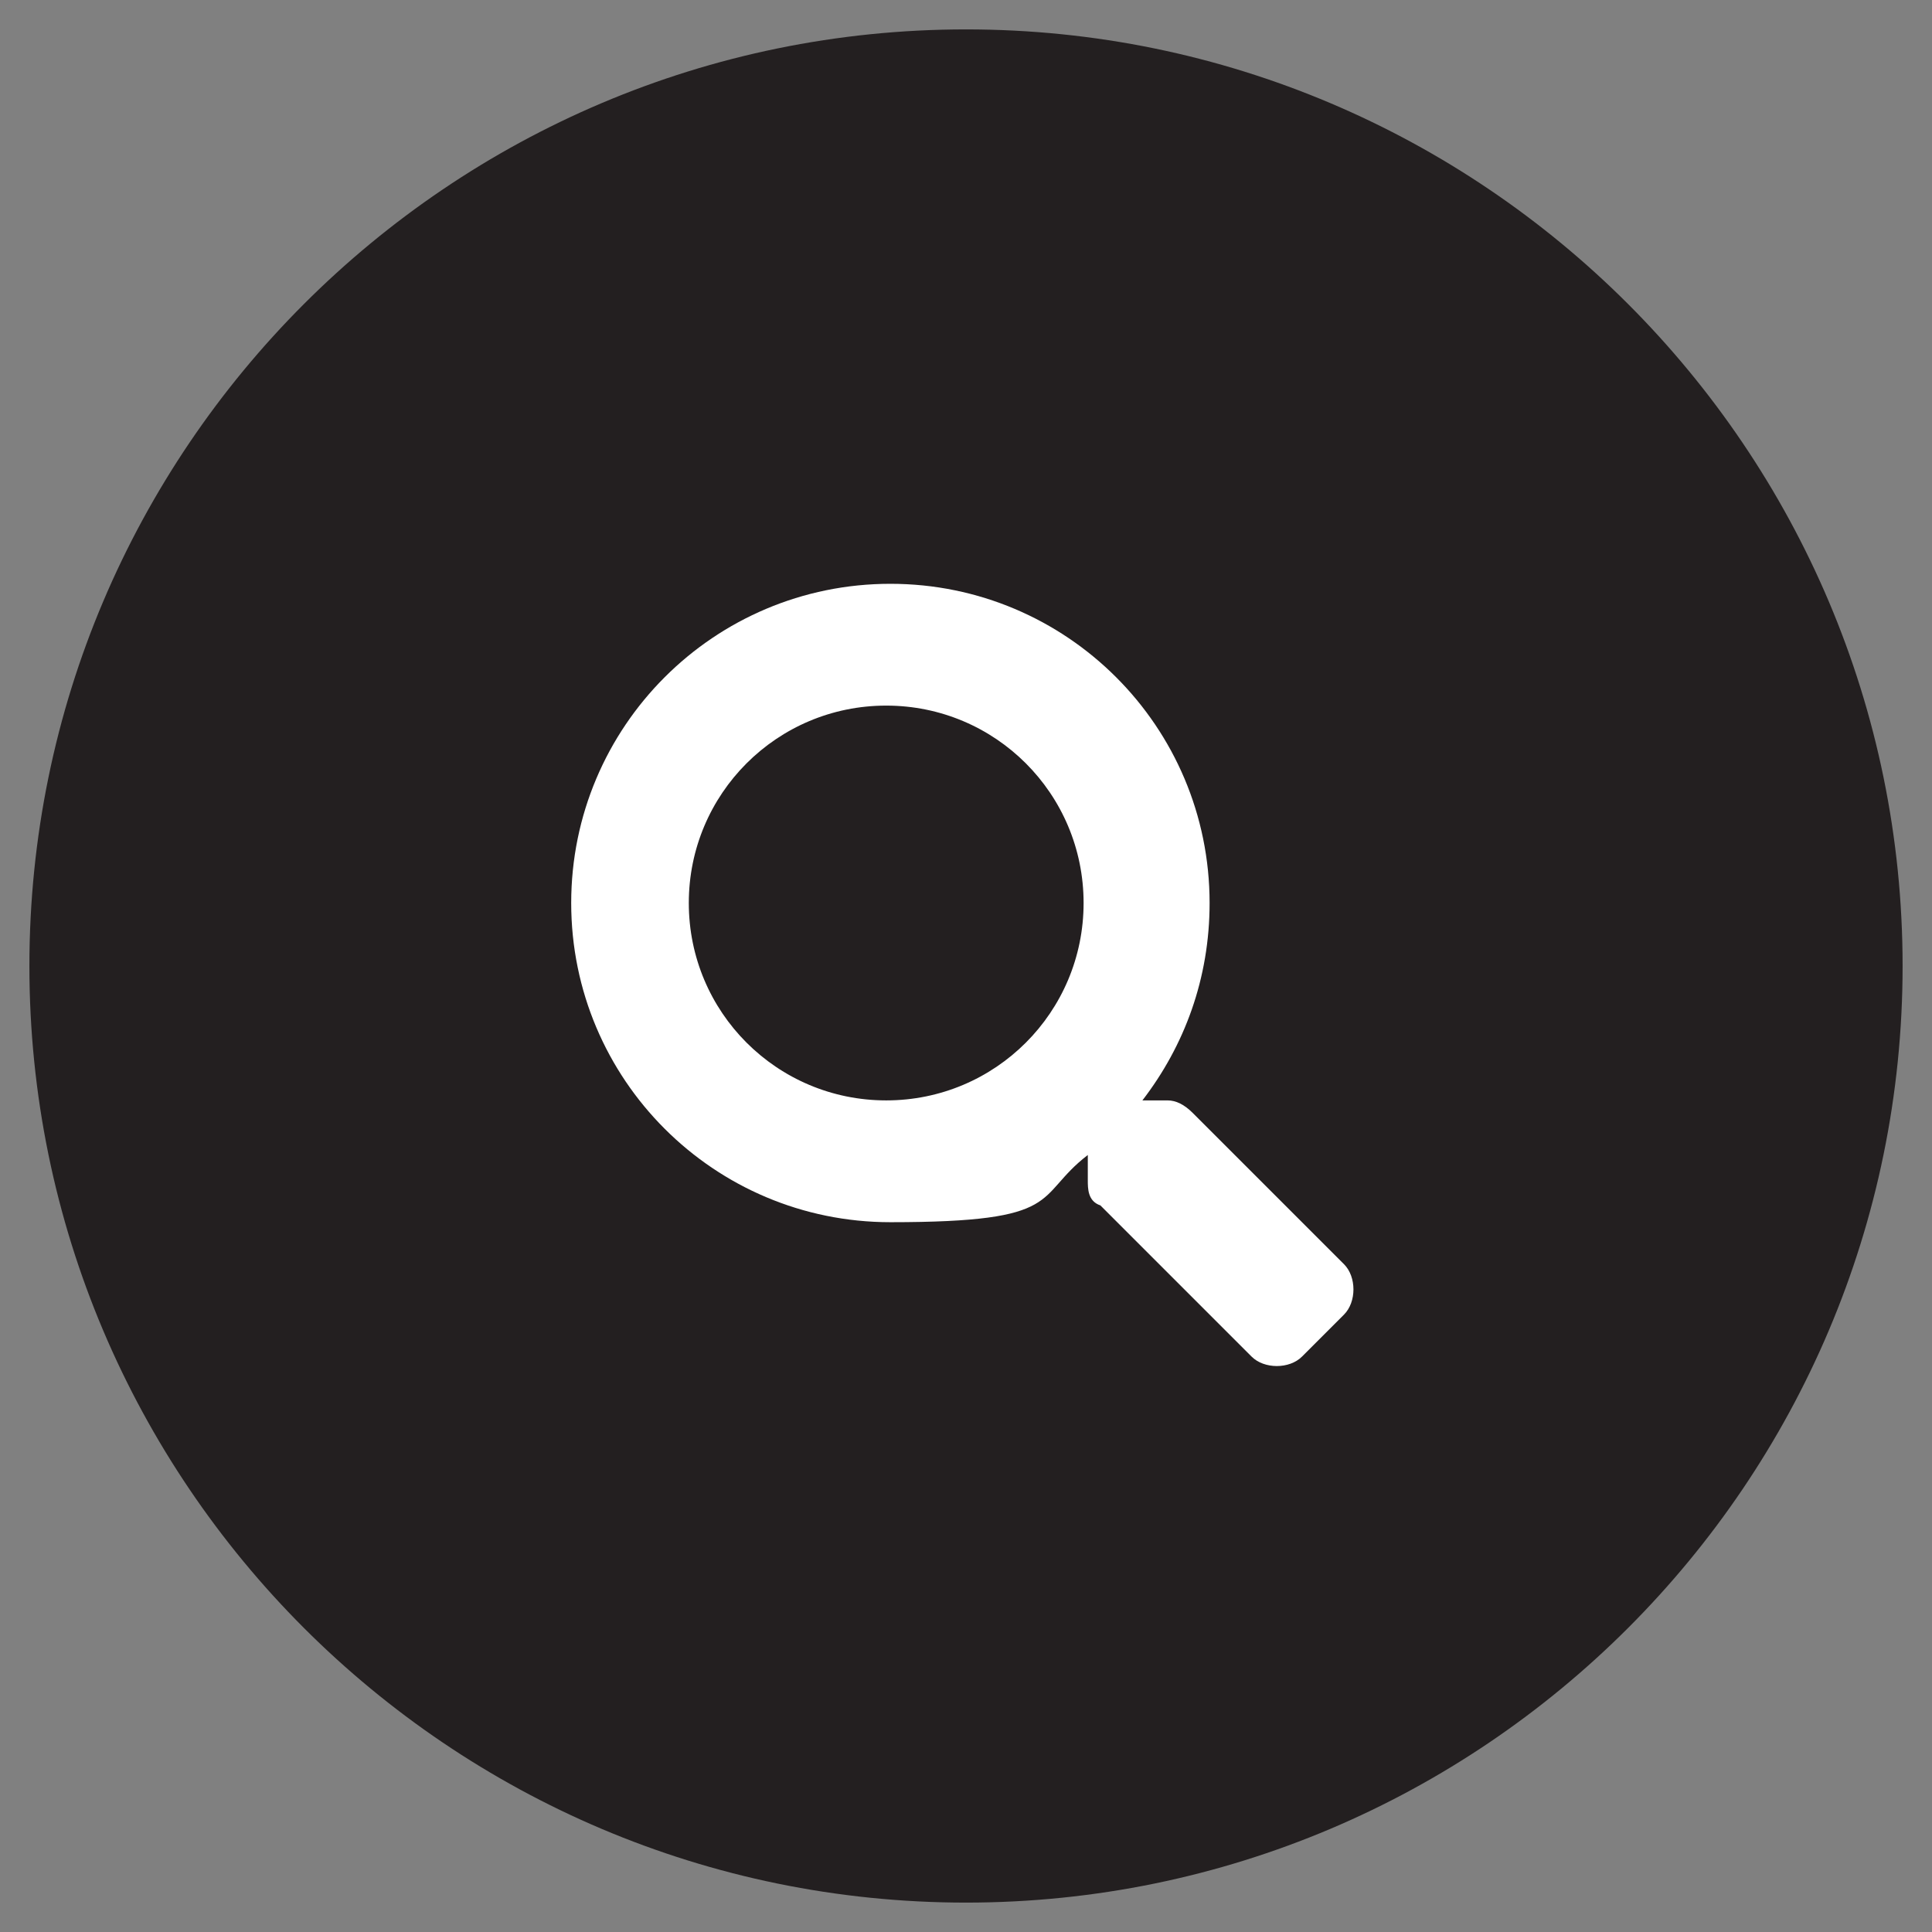
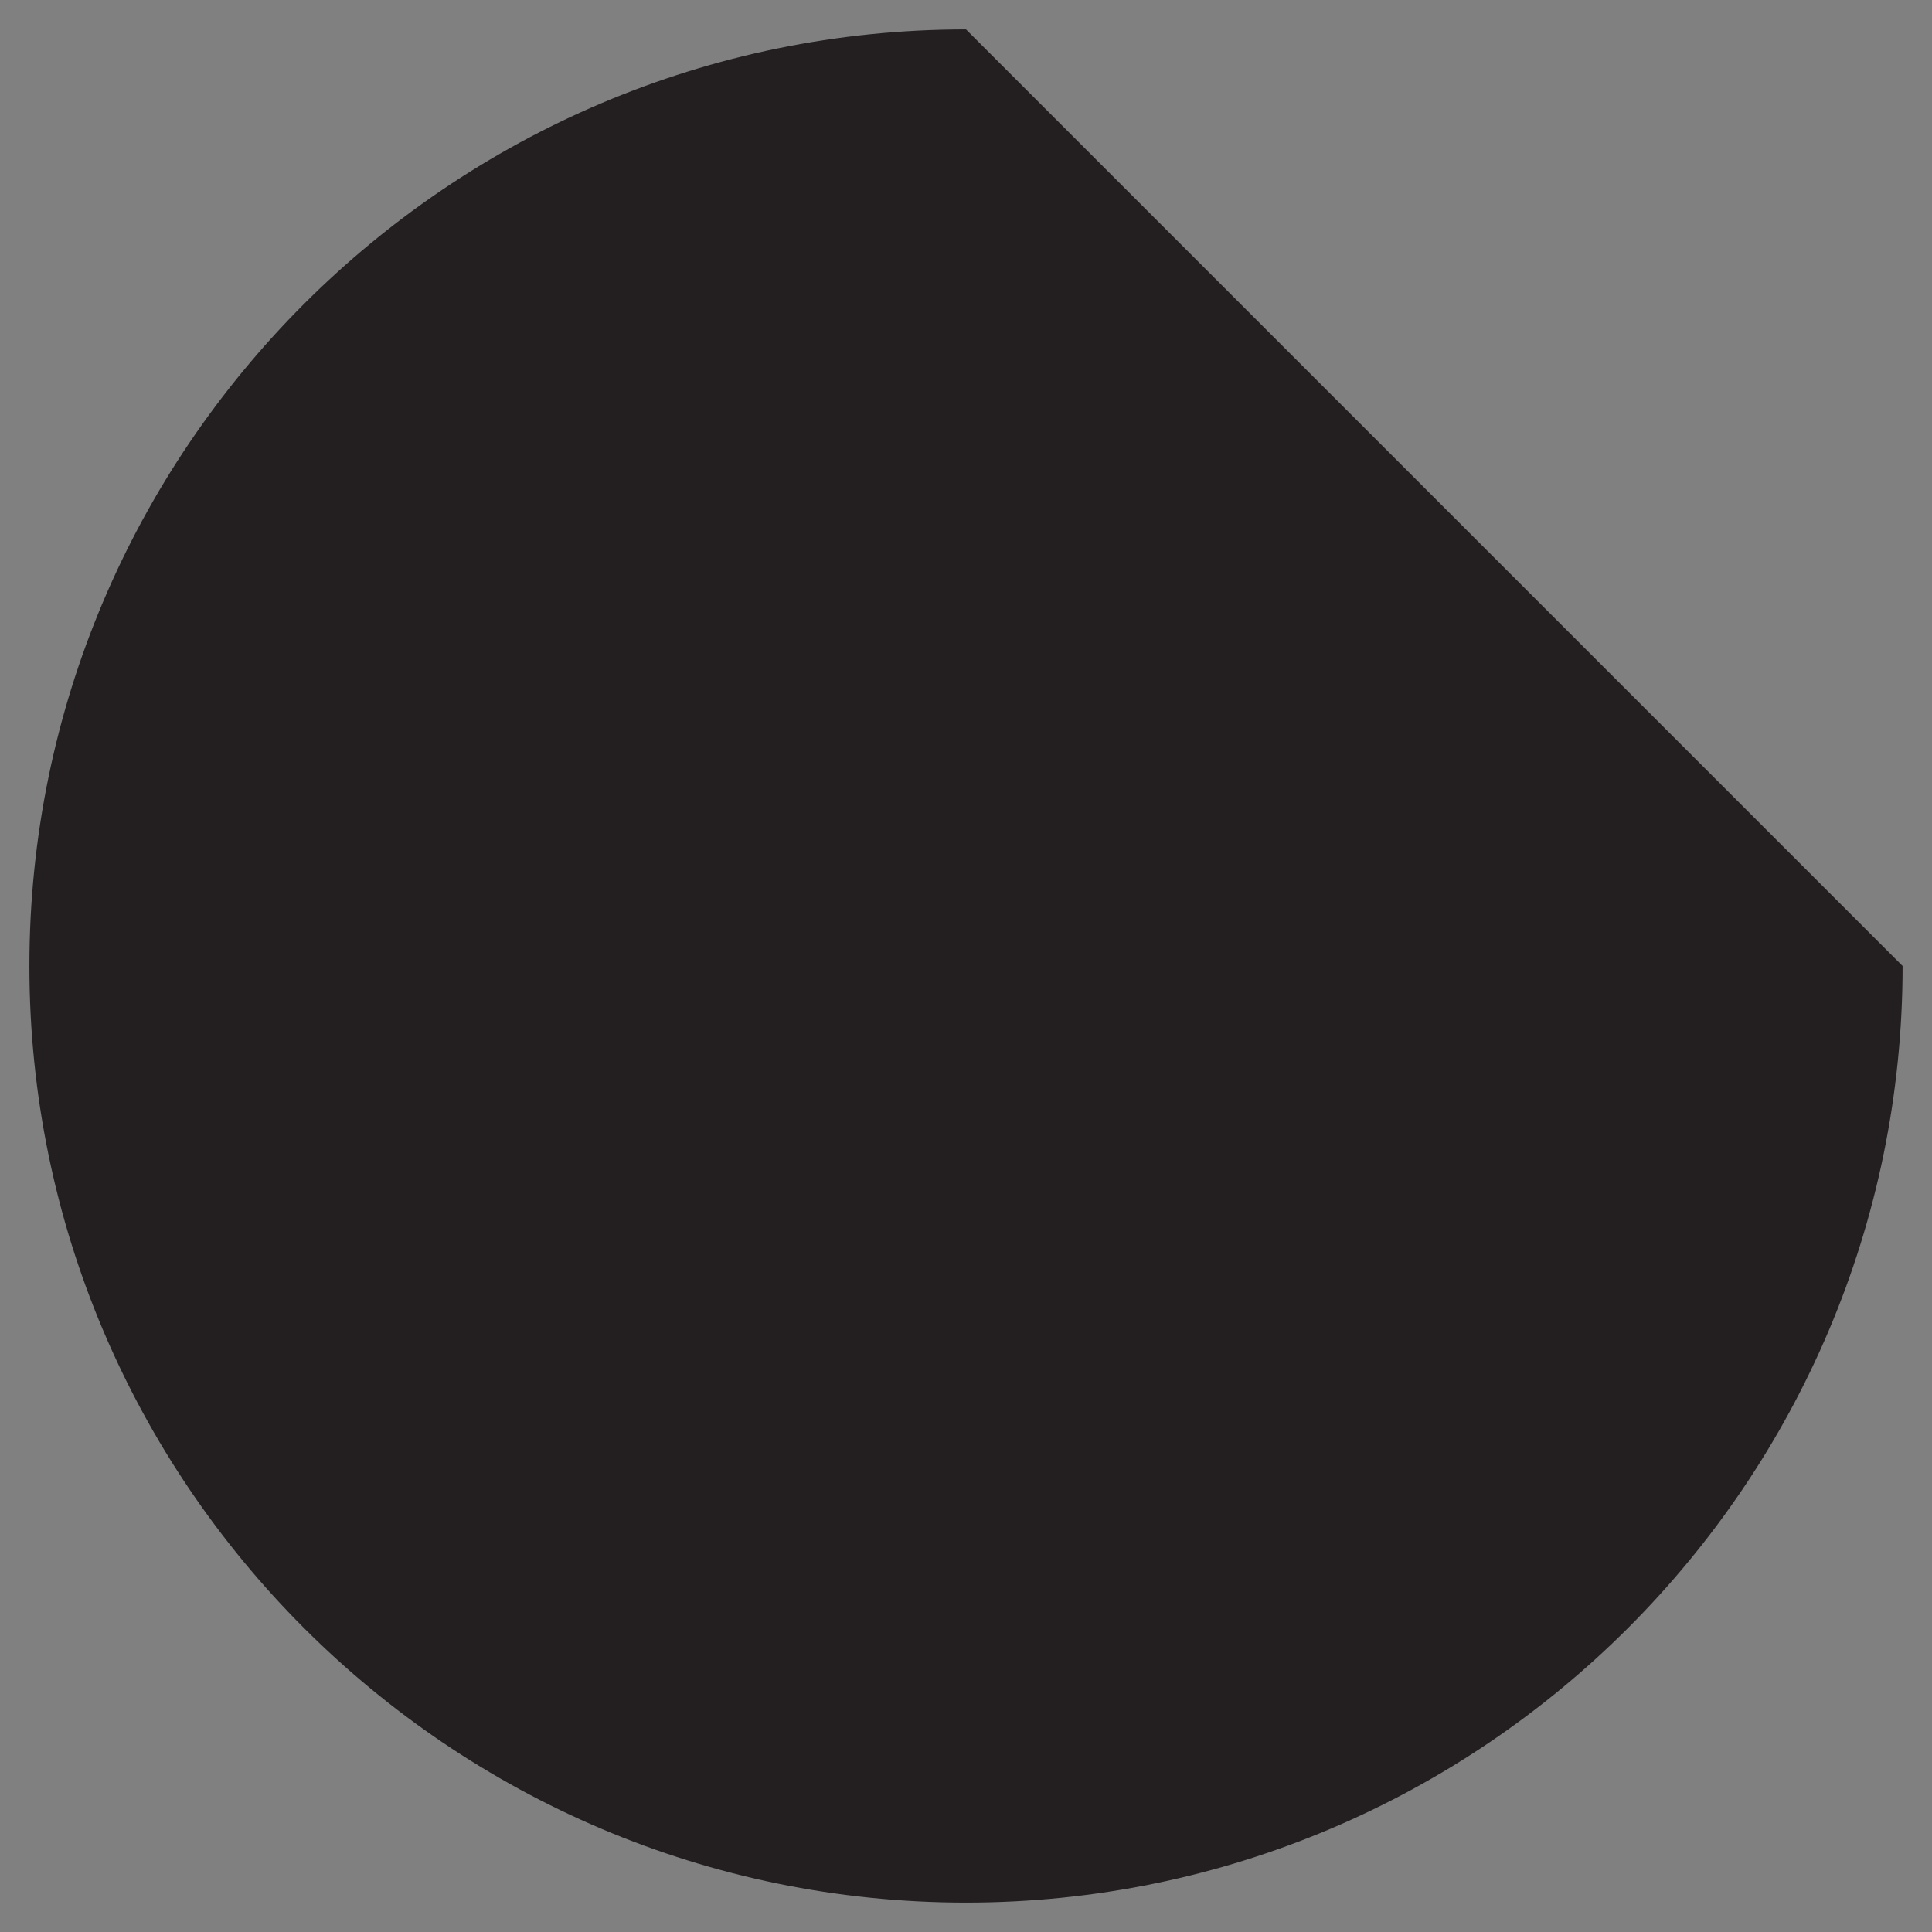
<svg xmlns="http://www.w3.org/2000/svg" viewBox="0 0 46 46">
  <rect x="0" y="0" width="46" height="46" fill="#808080" stroke="none" />
-   <path d="M45.3 23c0 12.3-10 22.3-22.3 22.3S.7 35.3.7 23 10.7.7 23 .7s22.3 10 22.3 22.3" style="fill:#231f20" />
-   <path d="m32 30.1-3.6-3.6c-.2-.2-.4-.3-.6-.3h-.6c1-1.3 1.6-2.9 1.6-4.7 0-4.2-3.4-7.6-7.6-7.6s-7.6 3.4-7.6 7.6 3.4 7.6 7.6 7.6 3.4-.6 4.7-1.6v.6c0 .2 0 .5.3.6l3.6 3.6c.3.3.9.3 1.2 0l1-1c.3-.3.3-.9 0-1.2m-10.9-3.9c-2.6 0-4.7-2.1-4.7-4.7s2.1-4.7 4.7-4.7 4.7 2.1 4.7 4.7-2.1 4.7-4.7 4.7" style="fill:#fff" />
+   <path d="M45.3 23c0 12.3-10 22.3-22.3 22.3S.7 35.3.7 23 10.7.7 23 .7" style="fill:#231f20" />
</svg>